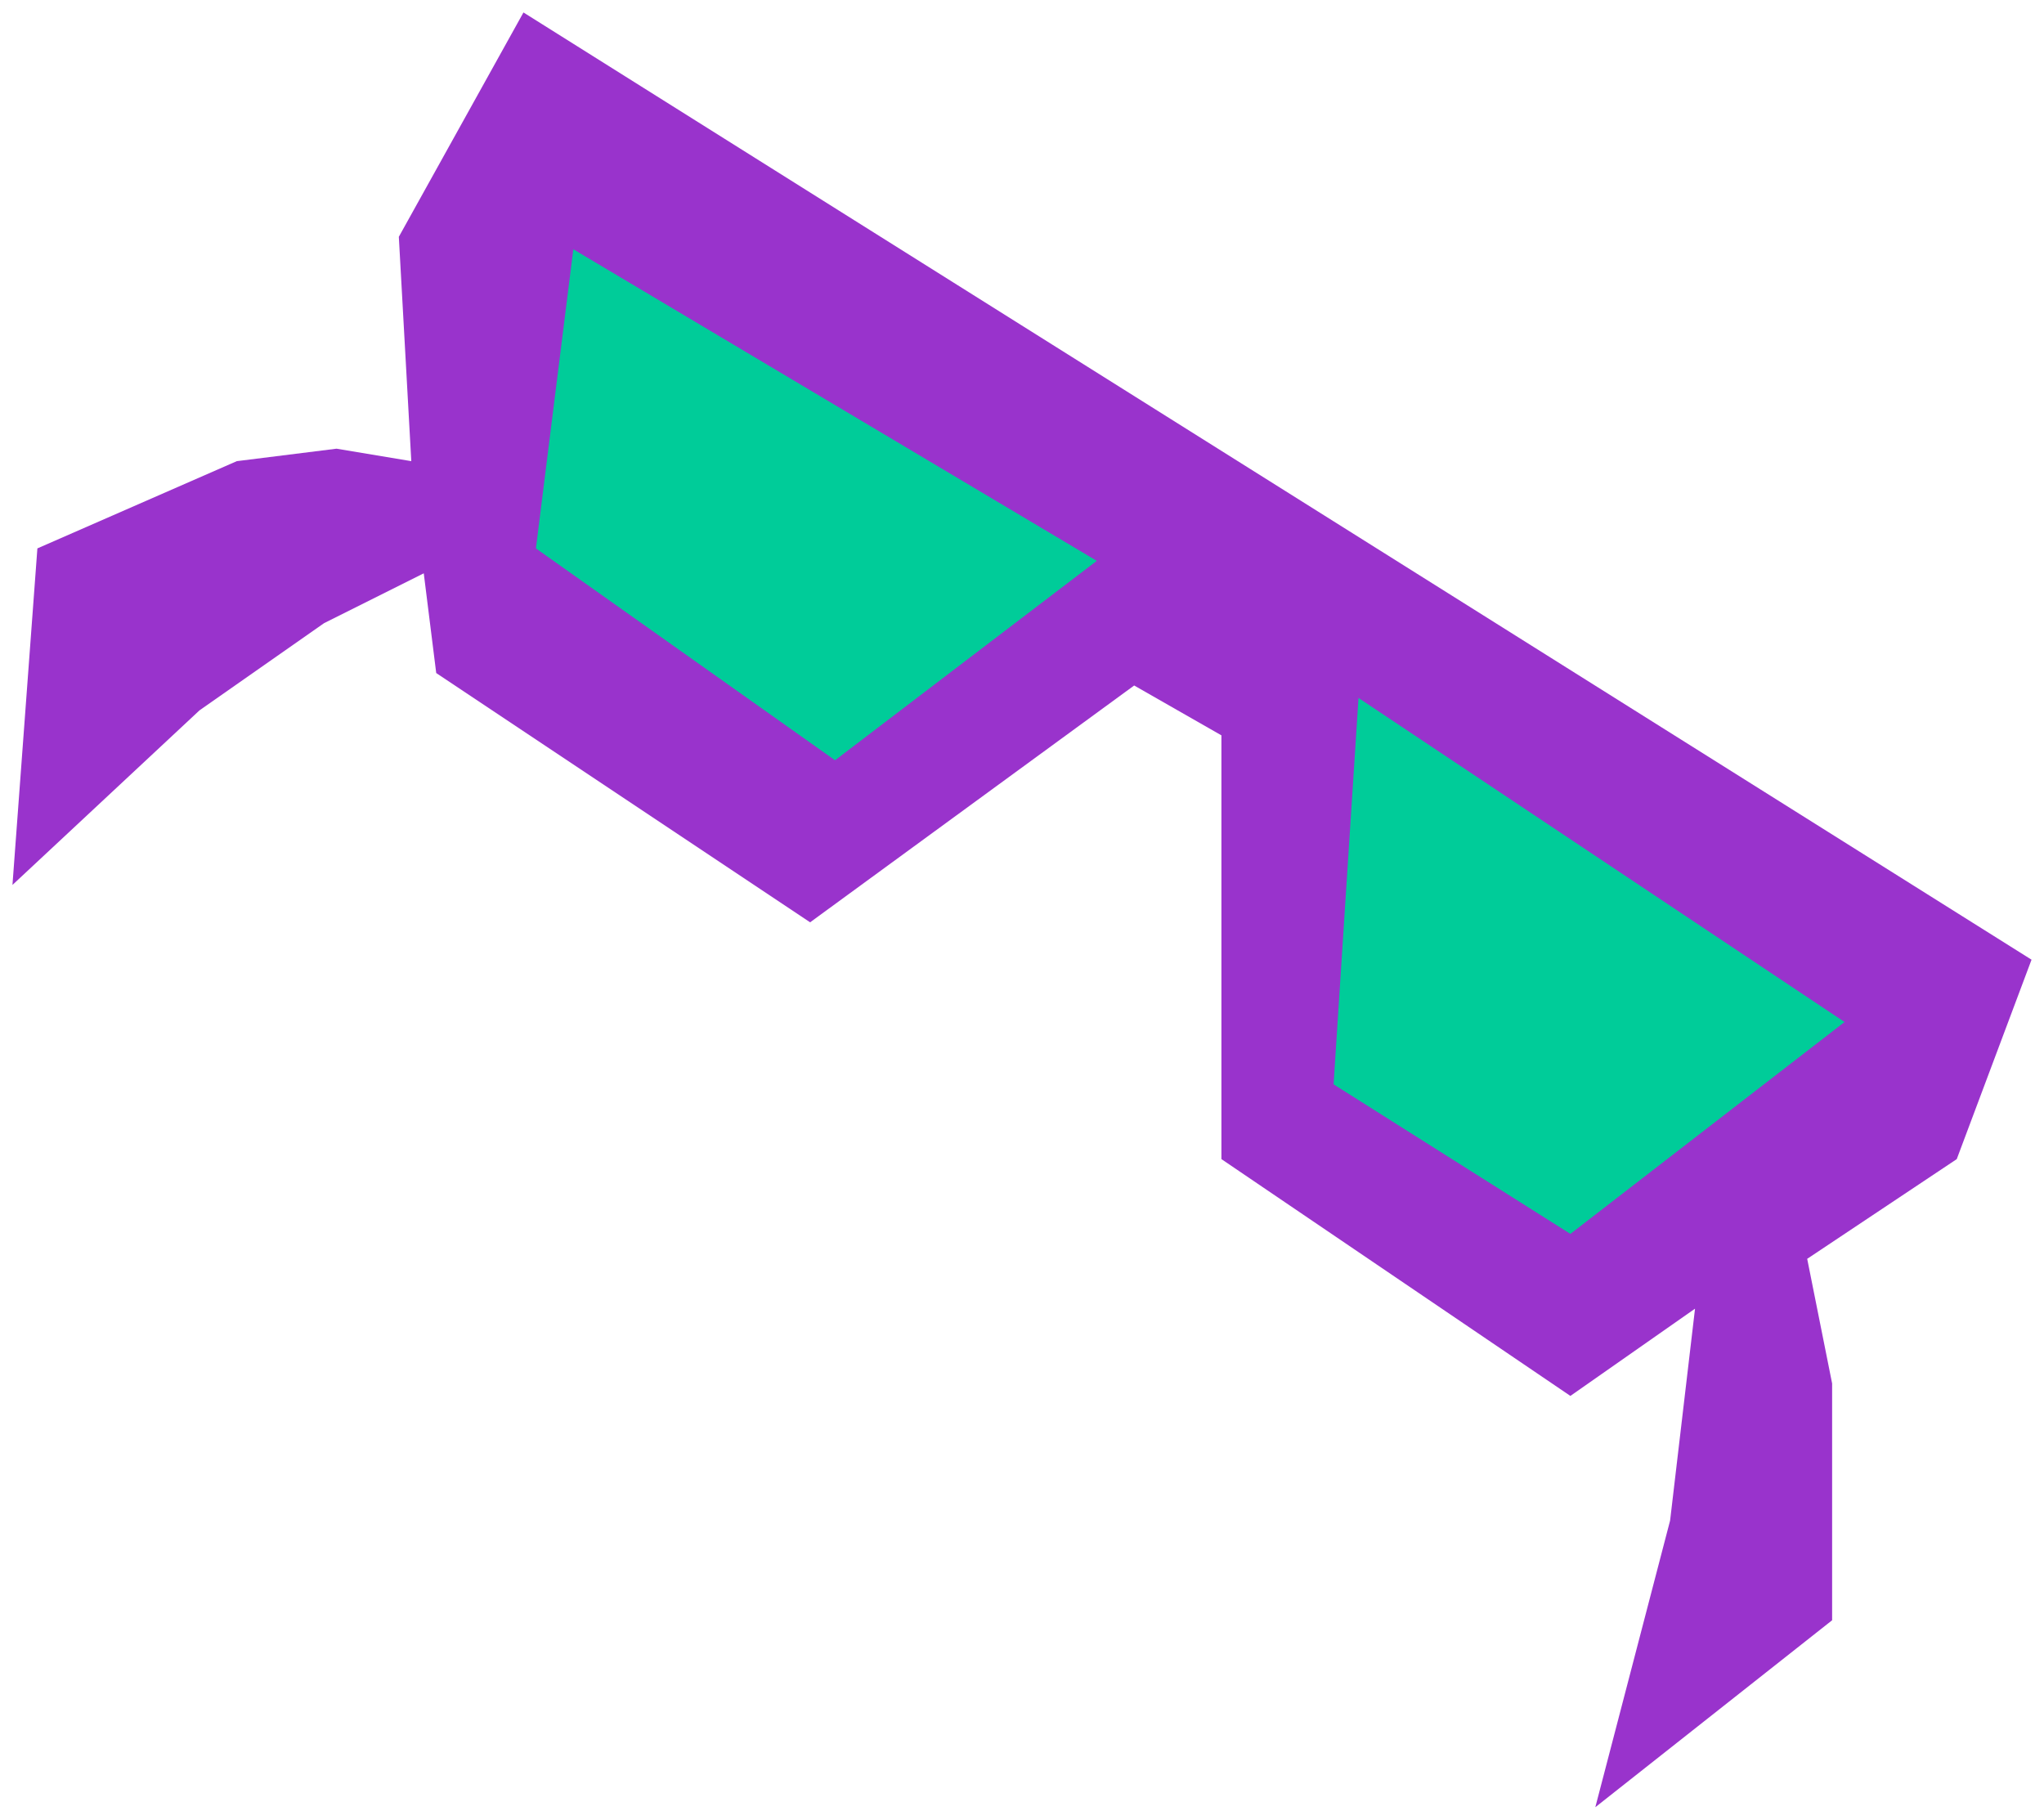
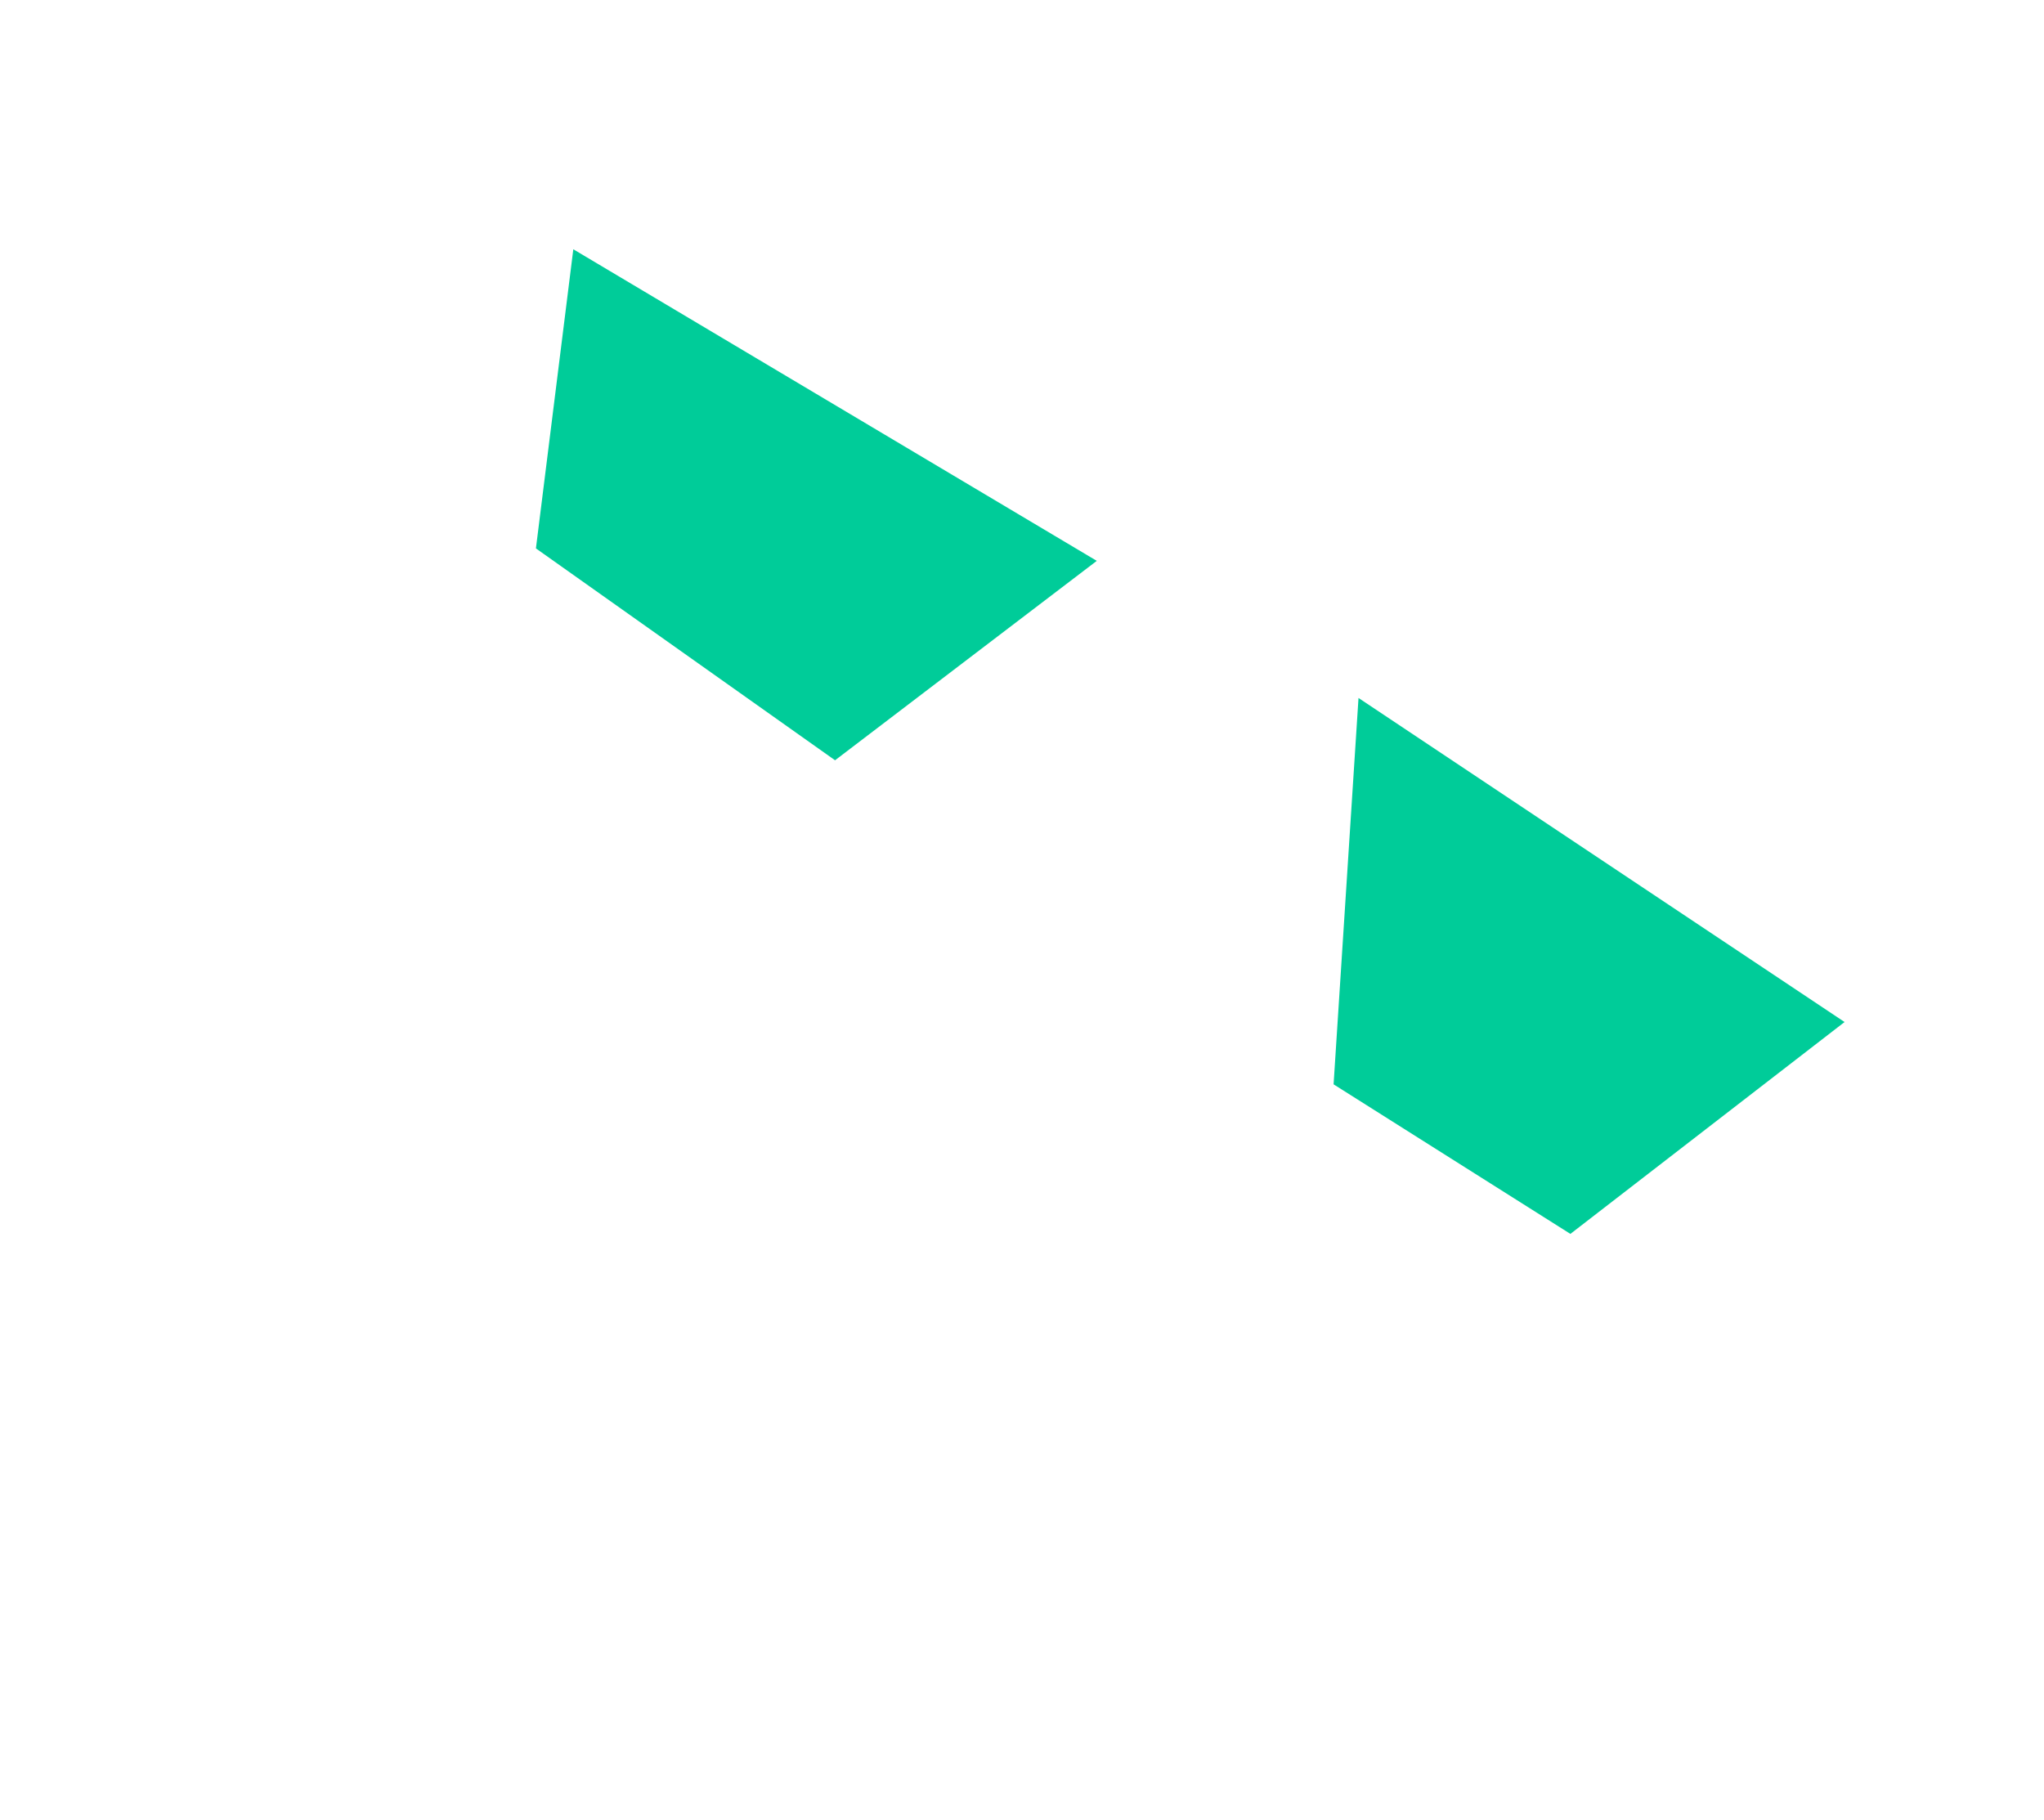
<svg xmlns="http://www.w3.org/2000/svg" fill-rule="evenodd" height="194.667" preserveAspectRatio="none" stroke-linecap="round" viewBox="0 0 164 146" width="218.667">
  <style>.pen2{stroke:none}</style>
-   <path class="pen2" fill-rule="nonzero" style="fill:#93c" d="m33 37-1-18L42 1l121 76-6 16-12 8 2 10v19l-19 15 6-23 2-17-10 7-28-19V59l-7-4-26 19-30-20-1-8-8 4-10 7L1 71l2-27 16-7 8-1 6 1z" />
  <path class="pen2" fill-rule="nonzero" d="m46 20 42 25-21 16-24-17 3-24zm63 36 39 26-22 17-19-12 2-31z" style="fill:#0c9" />
</svg>